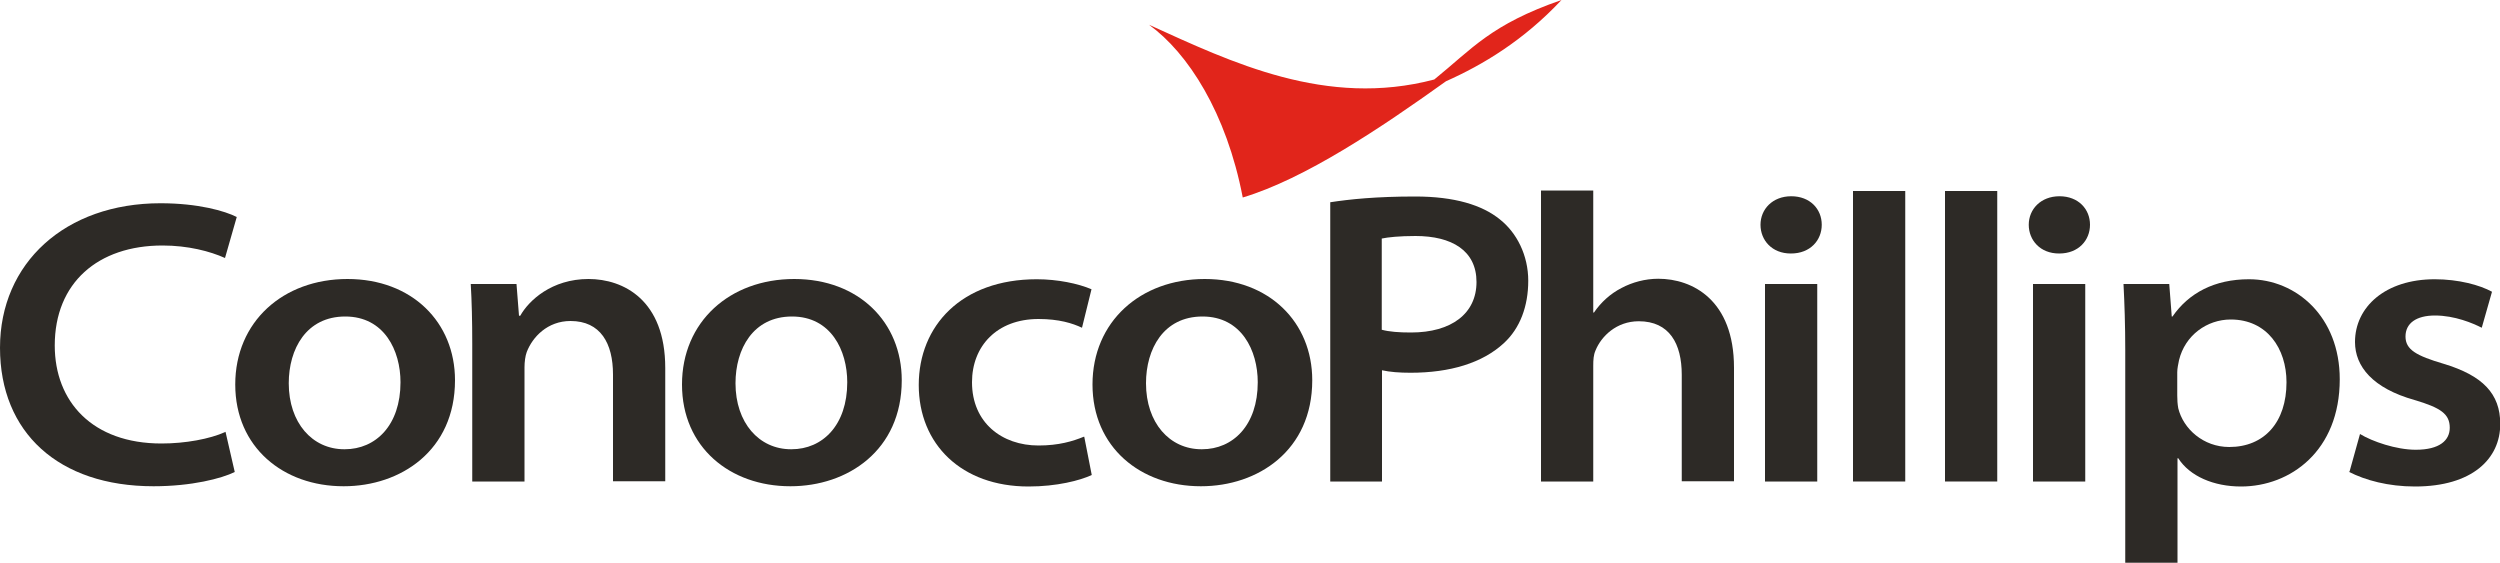
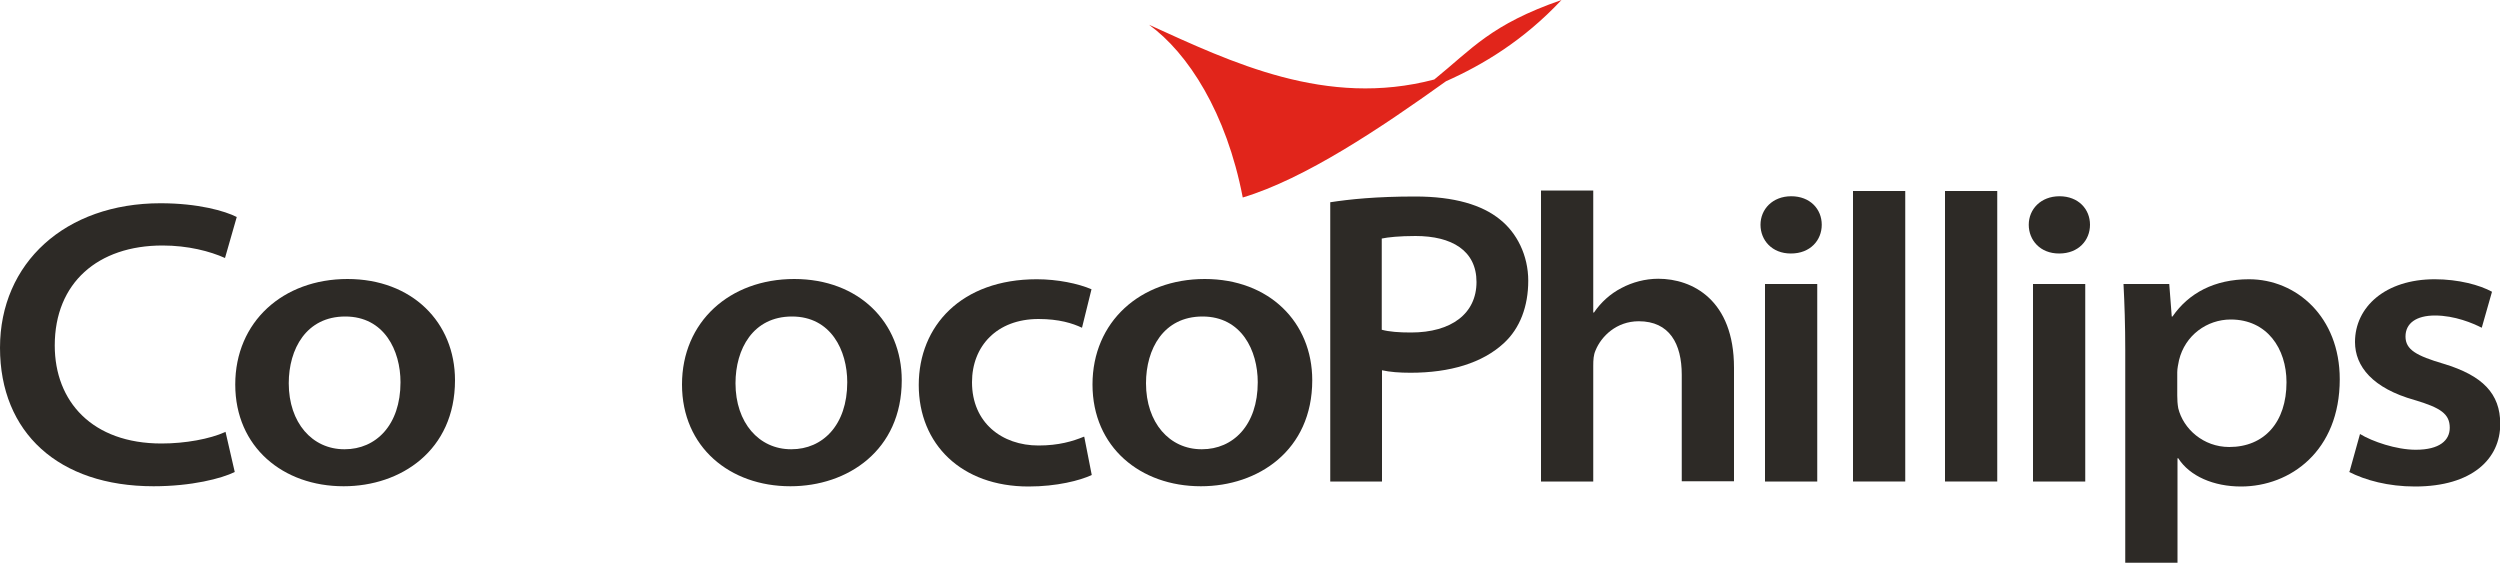
<svg xmlns="http://www.w3.org/2000/svg" id="a" viewBox="0 0 100 22.51">
  <defs>
    <style>.b{fill:#e1251b;}.b,.c,.d{stroke-width:0px;}.c{fill-rule:evenodd;}.c,.d{fill:#2d2a26;}</style>
  </defs>
  <path class="b" d="M62.46,0c-2.83.98-3.57,1.95-5.09,3.18-4.32,1.14-8.11-.69-11.41-2.19,1.56,1.13,3.1,3.52,3.75,6.91,2.49-.75,5.49-2.76,8.13-4.65,1.48-.66,3.1-1.63,4.62-3.25Z" />
  <path class="c" d="M9.01,17.28c-.62.28-1.6.46-2.55.46-2.77,0-4.27-1.68-4.27-3.92,0-2.51,1.73-4,4.31-4,1.02,0,1.9.23,2.5.5l.47-1.64c-.47-.24-1.54-.55-3.05-.55-3.81,0-6.42,2.39-6.42,5.78s2.34,5.54,6.14,5.54c1.53,0,2.72-.31,3.25-.57l-.37-1.61Z" />
  <path class="c" d="M13.75,19.45c2.28,0,4.45-1.43,4.45-4.24,0-2.32-1.72-4.05-4.3-4.05s-4.49,1.71-4.49,4.22,1.92,4.07,4.33,4.07h.02ZM13.77,17.97c-1.28,0-2.22-1.06-2.22-2.64,0-1.37.7-2.67,2.26-2.67s2.21,1.36,2.21,2.63c0,1.72-.99,2.68-2.23,2.68h-.02Z" />
-   <path class="c" d="M18.89,19.26h2.09v-4.57c0-.21.03-.45.09-.61.23-.6.83-1.24,1.75-1.24,1.2,0,1.7.89,1.7,2.14v4.27h2.09v-4.53c0-2.72-1.67-3.56-3.07-3.56-1.47,0-2.39.86-2.73,1.47h-.05l-.1-1.27h-1.83c.04.68.06,1.47.06,2.39v5.51Z" />
  <path class="c" d="M31.62,19.45c2.28,0,4.45-1.43,4.45-4.24,0-2.32-1.72-4.05-4.3-4.05s-4.49,1.71-4.49,4.22,1.92,4.07,4.33,4.07h.02ZM31.64,17.97c-1.28,0-2.22-1.06-2.22-2.64,0-1.37.7-2.67,2.26-2.67s2.21,1.36,2.21,2.63c0,1.72-.99,2.68-2.23,2.68h-.02Z" />
  <path class="c" d="M43.35,17.47c-.44.18-1,.35-1.81.35-1.46,0-2.66-.91-2.66-2.53,0-1.45,1-2.53,2.66-2.53.82,0,1.36.17,1.74.35l.38-1.54c-.54-.23-1.36-.4-2.19-.4-3.01,0-4.72,1.86-4.72,4.23s1.71,4.06,4.39,4.06c1.13,0,2.06-.24,2.53-.46l-.3-1.53Z" />
  <path class="c" d="M48.04,19.45c2.28,0,4.45-1.43,4.45-4.24,0-2.32-1.72-4.05-4.3-4.05s-4.49,1.71-4.49,4.22,1.92,4.07,4.33,4.07h.02ZM48.06,17.97c-1.28,0-2.22-1.06-2.22-2.64,0-1.37.7-2.67,2.26-2.67s2.21,1.36,2.21,2.63c0,1.72-.99,2.68-2.23,2.68h-.02Z" />
  <path class="c" d="M61.64,19.26h2.09v-4.63c0-.23.01-.43.09-.61.23-.57.84-1.17,1.73-1.17,1.23,0,1.72.9,1.72,2.14v4.26h2.09v-4.54c0-2.71-1.66-3.56-3.03-3.56-.52,0-1.04.14-1.47.37-.45.23-.83.58-1.1.98h-.03v-4.88h-2.09v11.62Z" />
  <path class="c" d="M72.69,19.26v-7.9h-2.09v7.9h2.09ZM71.64,10.14c.77,0,1.23-.53,1.23-1.15,0-.63-.47-1.14-1.22-1.14s-1.23.52-1.23,1.14.46,1.15,1.21,1.15h.02Z" />
  <rect class="d" x="74.12" y="7.64" width="2.09" height="11.62" />
  <rect class="d" x="77.8" y="7.64" width="2.09" height="11.62" />
  <path class="c" d="M83.41,19.26v-7.9h-2.09v7.9h2.09ZM82.37,10.14c.77,0,1.23-.53,1.23-1.15,0-.63-.47-1.14-1.22-1.14s-1.23.52-1.23,1.14.46,1.15,1.21,1.15h.02Z" />
  <path class="c" d="M85.01,22.51h2.09v-4.18h.03c.46.72,1.42,1.13,2.51,1.13,1.97,0,3.95-1.42,3.95-4.29,0-2.5-1.74-4-3.63-4-1.38,0-2.41.55-3.06,1.49h-.03l-.1-1.3h-1.83c.04.77.07,1.65.07,2.66v8.48ZM87.09,14.89c0-.16.04-.32.07-.48.24-1,1.12-1.63,2.07-1.63,1.45,0,2.23,1.16,2.23,2.51,0,1.6-.89,2.59-2.29,2.59-1.04,0-1.84-.73-2.04-1.55-.03-.17-.04-.33-.04-.51v-.93Z" />
-   <path class="c" d="M93.95,18.87c.66.34,1.58.59,2.65.59,2.29,0,3.41-1.11,3.41-2.5,0-1.22-.71-1.94-2.27-2.41-1.08-.32-1.52-.56-1.52-1.09s.43-.84,1.18-.84c.79,0,1.52.31,1.87.49l.41-1.44c-.49-.27-1.34-.5-2.29-.5-1.98,0-3.19,1.11-3.19,2.51,0,.98.71,1.85,2.38,2.32,1.05.31,1.41.56,1.41,1.11,0,.5-.4.88-1.36.88-.78,0-1.74-.33-2.23-.63l-.42,1.51Z" />
+   <path class="c" d="M93.95,18.87c.66.34,1.58.59,2.65.59,2.29,0,3.41-1.11,3.41-2.5,0-1.22-.71-1.94-2.27-2.41-1.08-.32-1.52-.56-1.52-1.09s.43-.84,1.18-.84c.79,0,1.52.31,1.87.49l.41-1.44c-.49-.27-1.34-.5-2.29-.5-1.98,0-3.19,1.11-3.19,2.51,0,.98.71,1.85,2.38,2.32,1.05.31,1.41.56,1.41,1.11,0,.5-.4.88-1.36.88-.78,0-1.74-.33-2.23-.63l-.42,1.51" />
  <path class="c" d="M53.21,19.26h2.07v-4.45c.31.07.7.1,1.14.1,1.58,0,2.88-.39,3.74-1.19.64-.59.97-1.47.97-2.49s-.46-1.92-1.13-2.45c-.71-.58-1.82-.92-3.39-.92s-2.62.11-3.4.23v11.17ZM55.28,9.54c.23-.05.69-.1,1.34-.1,1.45,0,2.44.58,2.44,1.84s-1,2.02-2.62,2.02c-.49,0-.87-.03-1.17-.11v-3.65Z" />
</svg>